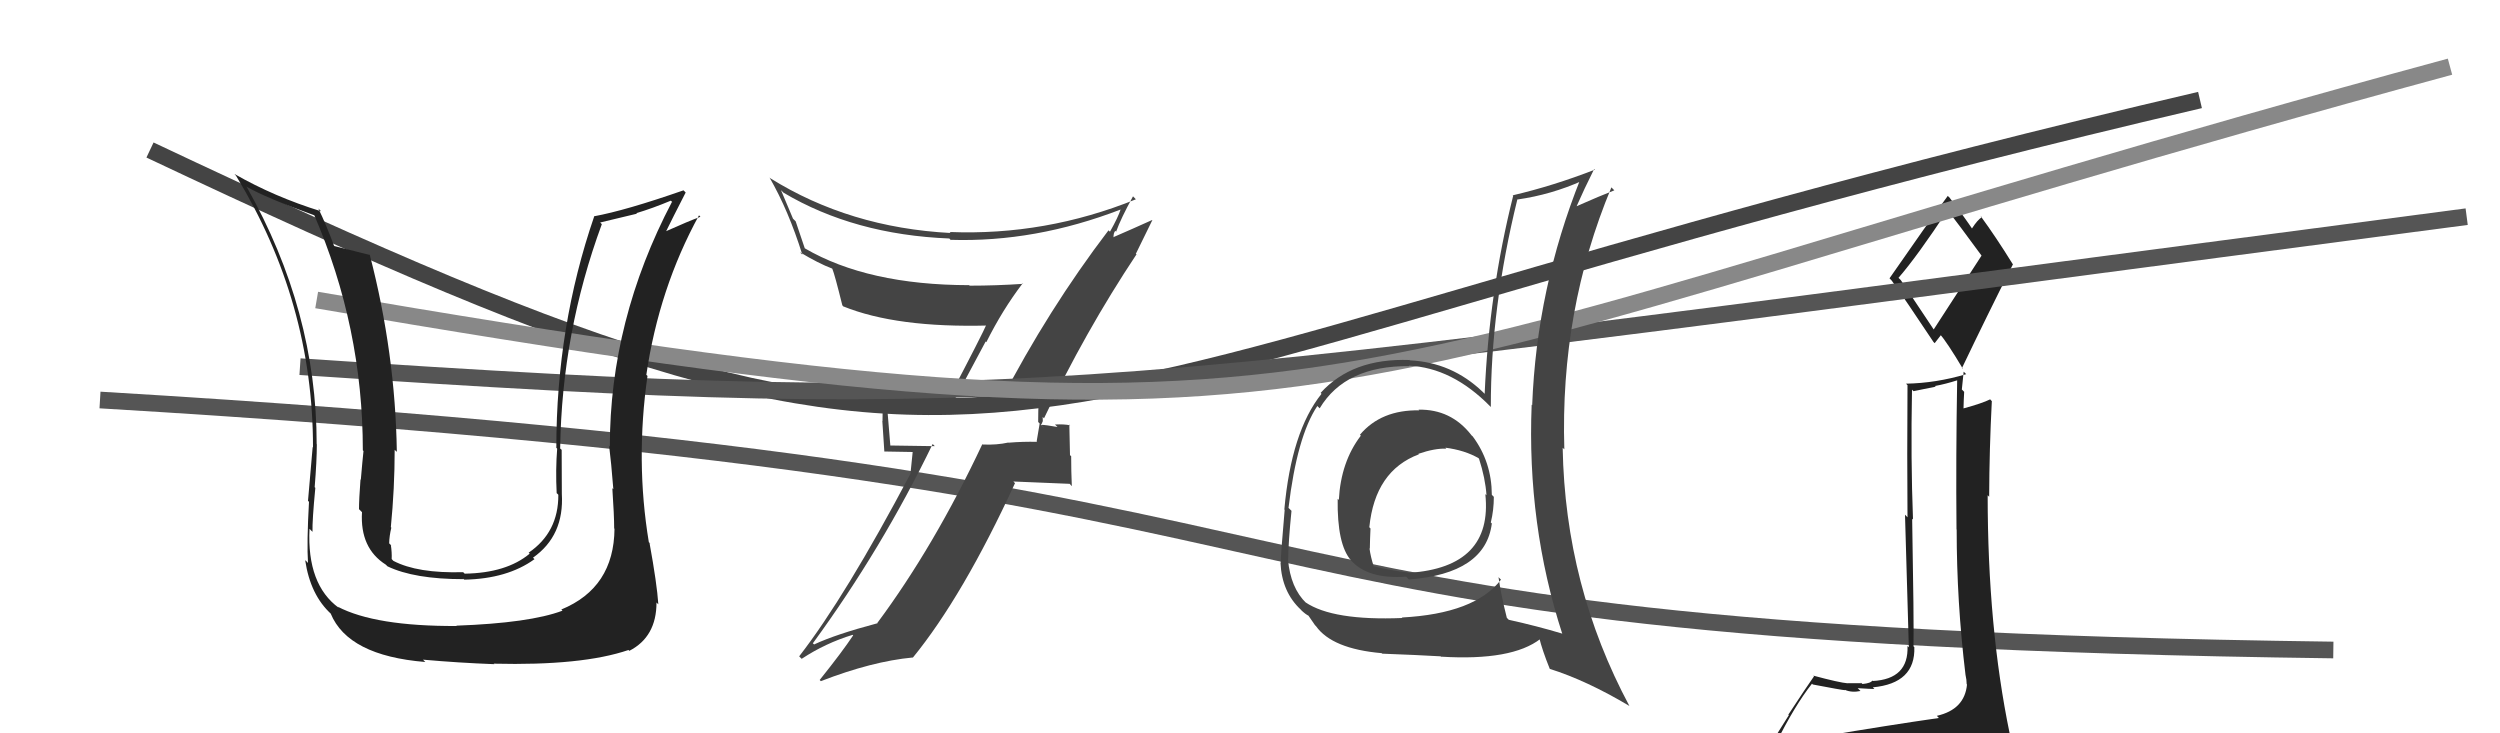
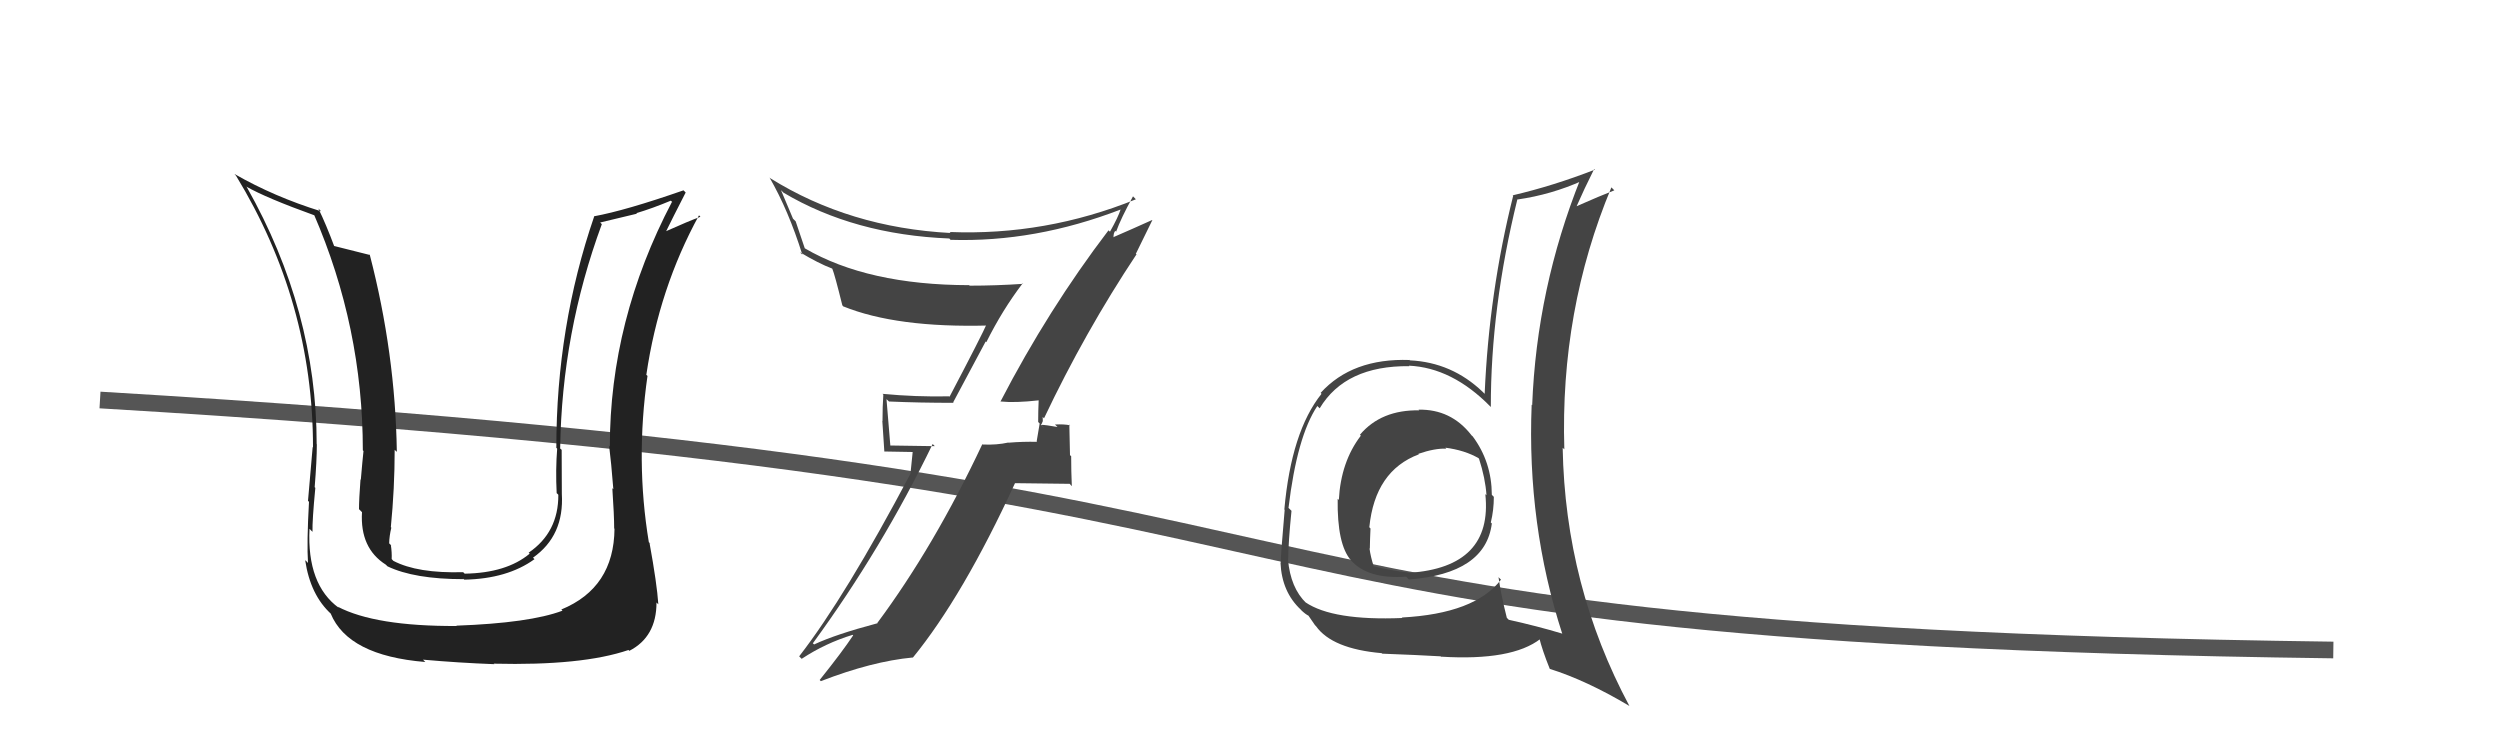
<svg xmlns="http://www.w3.org/2000/svg" width="150" height="44" viewBox="0,0,150,44">
  <path d="M6 24 C90 29,64 38,140 39" stroke="#555" fill="none" />
-   <path d="M9 9 C64 35,55 24,132 6" stroke="#444" fill="none" />
-   <path fill="#444" d="M60.10 24.16L60.03 24.09L60.04 24.09Q60.92 24.18 62.33 24.02L62.30 23.99L62.32 24.02Q62.29 24.67 62.29 25.32L62.38 25.41L62.20 26.48L62.23 26.51Q61.37 26.49 60.53 26.56L60.58 26.62L60.51 26.55Q59.80 26.71 58.96 26.67L58.91 26.62L58.94 26.65Q56.05 32.79 52.63 37.39L52.69 37.45L52.63 37.40Q50.14 38.06 48.84 38.67L48.84 38.66L48.77 38.60Q52.92 32.92 55.96 26.64L56.09 26.77L53.42 26.73L53.42 26.73Q53.30 25.28 53.19 23.95L53.35 24.10L53.34 24.09Q55.16 24.17 57.22 24.17L57.19 24.14L59.14 20.49L59.18 20.53Q60.14 18.60 61.36 17.00L61.42 17.06L61.39 17.03Q59.78 17.14 58.18 17.14L58.09 17.05L58.15 17.11Q52.06 17.10 48.29 14.90L48.28 14.88L47.74 13.28L47.58 13.12Q47.24 12.29 46.86 11.41L47.01 11.56L47.01 11.56Q51.25 14.08 56.96 14.31L57.07 14.43L57.04 14.39Q62.10 14.55 67.24 12.57L67.35 12.68L67.24 12.56Q67.09 13.03 66.60 13.90L66.55 13.86L66.51 13.82Q62.89 18.57 60.03 24.09ZM68.27 15.35L68.15 15.23L69.14 13.21L69.13 13.20Q68.14 13.65 66.46 14.38L66.53 14.45L66.80 14.22L66.81 14.23Q66.81 13.96 66.92 13.85L67.00 13.93L66.97 13.89Q67.25 13.11 67.98 11.78L68.07 11.87L68.15 11.96Q62.73 14.15 56.98 13.92L57.04 13.98L57.04 13.98Q50.97 13.66 46.21 10.69L46.28 10.75L46.17 10.65Q47.31 12.62 48.14 15.28L48.05 15.19L47.99 15.13Q49.12 15.81 49.92 16.11L50.05 16.23L49.94 16.13Q50.08 16.46 50.54 18.32L50.68 18.47L50.59 18.38Q53.79 19.68 59.31 19.53L59.21 19.42L59.21 19.42Q58.95 20.04 56.97 23.81L57.01 23.84L56.95 23.78Q54.93 23.82 52.95 23.63L52.95 23.63L53.00 23.68Q52.95 24.39 52.95 25.26L52.94 25.26L53.06 27.09L54.76 27.12L54.63 28.40L54.64 28.40Q50.73 35.80 47.95 39.38L47.96 39.39L48.10 39.53Q49.52 38.59 51.16 38.09L51.34 38.28L51.19 38.12Q50.55 39.09 49.18 40.80L49.12 40.74L49.25 40.87Q52.32 39.68 54.76 39.45L54.87 39.56L54.77 39.46Q57.78 35.77 60.90 28.99L60.80 28.89L64.18 29.03L64.31 29.17Q64.27 28.28 64.27 27.37L64.20 27.31L64.16 25.47L64.21 25.52Q63.85 25.44 63.30 25.47L63.29 25.46L63.45 25.62Q62.73 25.49 62.47 25.49L62.65 25.68L62.45 25.48Q62.52 25.43 62.56 25.28L62.57 25.29L62.56 25.02L62.64 25.10Q65.10 19.91 68.19 15.26Z" />
-   <path fill="#222" d="M109.43 44.17L109.33 44.07L109.28 44.02Q108.43 44.31 106.52 44.61L106.42 44.51L106.54 44.63Q107.69 42.32 108.72 41.02L108.85 41.15L108.77 41.07Q110.55 41.41 110.70 41.41L110.70 41.41L110.69 41.39Q111.10 41.57 111.63 41.46L111.57 41.40L111.46 41.29Q112.27 41.34 112.46 41.34L112.48 41.36L112.37 41.24Q114.93 41.00 114.86 38.83L114.91 38.88L114.81 38.78Q114.84 37.37 114.73 31.12L114.83 31.22L114.78 31.17Q114.64 27.53 114.72 23.38L114.81 23.47L116.14 23.20L116.10 23.16Q116.74 23.04 117.43 22.82L117.46 22.85L117.43 22.82Q117.35 27.38 117.39 31.76L117.32 31.70L117.40 31.77Q117.40 36.11 117.93 40.49L117.91 40.47L117.93 40.49Q118.00 40.79 118.00 41.05L117.99 41.04L118.02 41.07Q117.88 42.57 116.21 42.95L116.40 43.15L116.33 43.08Q113.27 43.52 109.42 44.17ZM116.03 19.78L114.05 16.81L113.91 16.67Q115.04 15.37 116.87 12.59L116.84 12.56L116.75 12.47Q117.54 13.49 118.88 15.32L118.89 15.34L116.02 19.77ZM119.19 46.54L119.12 46.48L119.15 46.51Q119.70 46.56 120.46 46.22L120.32 46.08L120.42 46.18Q120.74 45.47 120.74 45.01L120.76 45.03L120.71 44.98Q120.74 44.67 120.63 44.06L120.71 44.14L120.58 44.01Q119.26 37.63 119.26 29.72L119.28 29.73L119.35 29.81Q119.36 26.96 119.51 24.06L119.49 24.05L119.41 23.96Q118.93 24.20 117.79 24.51L117.75 24.48L117.81 24.53Q117.82 24.04 117.85 23.51L117.71 23.37L117.82 22.30L117.97 22.45Q116.15 22.99 114.36 23.02L114.35 23.01L114.45 23.11Q114.42 27.46 114.45 31.04L114.30 30.88L114.53 38.84L114.45 38.76Q114.53 40.75 112.36 40.86L112.48 40.98L112.34 40.83Q112.26 40.99 111.75 41.04L111.58 40.88L111.69 40.99Q111.12 40.99 110.85 40.99L110.94 41.07L110.87 41.00Q110.37 40.96 108.81 40.54L108.79 40.53L108.84 40.58Q108.40 41.20 107.30 42.88L107.33 42.91L105.85 45.27L105.71 45.13Q106.70 45.06 108.34 44.68L108.31 44.65L107.78 45.30L107.32 46.02L107.33 46.03Q109.48 45.74 110.81 45.82L110.95 45.96L110.87 45.88Q113.10 45.97 119.03 46.39ZM116.10 20.61L116.08 20.59L116.46 20.10L116.36 20.00Q116.83 20.54 117.78 22.14L117.66 22.03L117.72 22.08Q119.22 18.94 120.78 15.85L120.78 15.86L120.74 15.81Q119.77 14.24 118.82 12.94L118.90 13.02L118.91 13.03Q118.65 13.19 118.31 13.72L118.36 13.78L118.38 13.80Q117.95 13.14 116.96 11.84L116.89 11.78L116.87 11.75Q115.69 13.35 113.37 16.70L113.48 16.81L113.52 16.86Q114.29 17.93 116.01 20.52Z" />
-   <path d="M18 22 C63 25,64 24,148 13" stroke="#555" fill="none" />
-   <path d="M19 18 C83 29,77 23,147 4" stroke="#888" fill="none" />
+   <path fill="#444" d="M60.10 24.16L60.03 24.09L60.04 24.09Q60.92 24.18 62.33 24.02L62.30 23.99L62.32 24.02Q62.29 24.67 62.29 25.32L62.38 25.41L62.20 26.48L62.23 26.51Q61.37 26.49 60.53 26.56L60.58 26.62L60.51 26.55Q59.80 26.71 58.96 26.67L58.91 26.62L58.94 26.65Q56.05 32.79 52.63 37.39L52.69 37.45L52.63 37.40Q50.14 38.06 48.84 38.67L48.84 38.66L48.77 38.60Q52.92 32.92 55.96 26.64L56.09 26.77L53.42 26.73L53.42 26.73Q53.30 25.28 53.19 23.95L53.35 24.10L53.34 24.09Q55.16 24.17 57.22 24.17L57.19 24.14L59.14 20.49L59.18 20.53Q60.14 18.60 61.36 17.00L61.42 17.06L61.39 17.03Q59.78 17.14 58.18 17.14L58.09 17.05L58.15 17.11Q52.06 17.10 48.29 14.90L48.28 14.88L47.74 13.28L47.58 13.12Q47.24 12.29 46.86 11.41L47.01 11.56L47.01 11.56Q51.25 14.08 56.96 14.31L57.07 14.43L57.04 14.39Q62.10 14.55 67.24 12.57L67.35 12.68L67.24 12.56Q67.09 13.03 66.60 13.90L66.55 13.86L66.51 13.82Q62.89 18.57 60.03 24.09ZM68.27 15.35L68.15 15.23L69.14 13.21L69.13 13.20Q68.14 13.65 66.46 14.38L66.53 14.45L66.80 14.22L66.81 14.23Q66.81 13.96 66.92 13.85L67.00 13.93L66.97 13.89Q67.25 13.11 67.98 11.78L68.07 11.87L68.15 11.96Q62.73 14.15 56.98 13.92L57.04 13.98L57.04 13.98Q50.97 13.66 46.21 10.69L46.28 10.75L46.17 10.65Q47.31 12.62 48.14 15.28L48.05 15.19L47.99 15.13Q49.12 15.81 49.92 16.11L50.05 16.23L49.94 16.13Q50.08 16.46 50.54 18.32L50.68 18.47L50.59 18.38Q53.79 19.68 59.31 19.53L59.21 19.42L59.21 19.42Q58.95 20.04 56.97 23.81L57.01 23.84L56.95 23.78Q54.93 23.82 52.95 23.63L52.95 23.63L53.00 23.68Q52.95 24.39 52.95 25.26L52.94 25.26L53.06 27.09L54.76 27.12L54.63 28.40L54.64 28.40Q50.73 35.80 47.95 39.38L47.96 39.39L48.10 39.53Q49.52 38.59 51.16 38.09L51.34 38.28L51.19 38.12Q50.55 39.09 49.18 40.80L49.12 40.74L49.25 40.87Q52.32 39.68 54.76 39.45L54.87 39.56L54.77 39.46Q57.78 35.77 60.90 28.99L64.18 29.03L64.31 29.17Q64.27 28.28 64.27 27.37L64.20 27.31L64.16 25.47L64.21 25.52Q63.85 25.44 63.30 25.47L63.29 25.46L63.45 25.62Q62.73 25.49 62.47 25.49L62.65 25.68L62.45 25.48Q62.52 25.43 62.56 25.28L62.57 25.29L62.56 25.02L62.64 25.10Q65.10 19.91 68.19 15.26Z" />
  <path fill="#444" d="M85.26 24.72L85.18 24.64L85.16 24.62Q82.87 24.58 81.60 26.08L81.61 26.10L81.65 26.14Q80.45 27.71 80.33 30.00L80.39 30.05L80.26 29.93Q80.22 32.67 81.06 33.62L81.06 33.62L81.05 33.61Q82.05 34.76 84.37 34.60L84.40 34.63L84.53 34.77Q89.13 34.42 89.51 31.41L89.44 31.34L89.45 31.34Q89.63 30.61 89.63 29.81L89.48 29.66L89.51 29.69Q89.50 27.71 88.36 26.18L88.27 26.10L88.27 26.09Q87.05 24.54 85.11 24.58ZM89.97 34.69L89.92 34.64L90.06 34.78Q88.49 36.82 84.11 37.05L84.24 37.18L84.14 37.08Q79.97 37.25 78.33 36.14L78.31 36.12L78.38 36.19Q77.43 35.28 77.28 33.57L77.18 33.47L77.29 33.58Q77.30 32.52 77.49 30.65L77.33 30.49L77.31 30.48Q77.82 26.19 79.04 24.36L79.05 24.37L79.18 24.50Q80.72 21.93 84.56 21.97L84.52 21.92L84.53 21.94Q87.13 22.06 89.42 24.39L89.36 24.33L89.45 24.42Q89.44 18.48 91.04 11.97L91.02 11.95L91.05 11.97Q93.08 11.68 94.95 10.84L94.94 10.84L94.83 10.73Q92.20 17.31 91.93 24.32L91.96 24.34L91.90 24.28Q91.61 31.46 93.74 38.04L93.75 38.04L93.71 38.01Q92.25 37.57 90.54 37.19L90.54 37.20L90.41 37.07Q90.07 35.73 89.91 34.63ZM92.99 40.14L93.09 40.24L92.98 40.13Q95.20 40.83 97.75 42.35L97.72 42.32L97.77 42.37Q93.91 35.16 93.76 26.86L93.72 26.83L93.86 26.96Q93.60 18.63 96.68 11.25L96.68 11.24L96.86 11.42Q96.03 11.74 94.58 12.38L94.73 12.53L94.59 12.39Q95.04 11.36 95.65 10.14L95.55 10.04L95.69 10.18Q93.20 11.15 90.76 11.72L90.75 11.71L90.79 11.75Q89.34 17.54 89.08 23.63L88.97 23.52L88.96 23.51Q87.11 21.74 84.59 21.62L84.54 21.57L84.58 21.60Q81.14 21.48 79.24 23.57L79.28 23.62L79.29 23.63Q77.48 25.89 77.06 30.57L77.14 30.65L77.08 30.59Q76.84 33.36 76.84 33.78L76.92 33.86L76.83 33.77Q76.91 35.52 78.05 36.58L78.09 36.62L78.04 36.58Q78.34 36.87 78.53 36.95L78.48 36.90L78.90 37.51L78.96 37.57Q79.93 38.93 82.90 39.19L82.93 39.22L82.93 39.22Q85.07 39.30 86.44 39.38L86.51 39.45L86.47 39.40Q90.72 39.66 92.43 38.33L92.33 38.23L92.35 38.25Q92.53 39.00 92.99 40.14ZM86.69 26.83L86.70 26.85L86.71 26.86Q87.89 27.01 88.73 27.50L88.63 27.41L88.74 27.52Q89.12 28.69 89.19 29.72L89.18 29.70L89.12 29.65Q89.58 34.03 84.55 34.37L84.44 34.25L84.54 34.36Q83.51 34.24 82.40 33.97L82.44 34.01L82.43 34.00Q82.24 33.43 82.17 32.90L82.22 32.95L82.19 32.92Q82.20 32.32 82.23 31.71L82.11 31.58L82.16 31.63Q82.50 28.25 85.13 27.26L85.11 27.23L85.10 27.23Q86.09 26.89 86.78 26.92Z" />
  <path fill="#222" d="M36.88 31.73L36.88 31.73L36.87 31.72Q36.84 35.27 33.68 36.57L33.71 36.60L33.75 36.64Q31.79 37.38 27.38 37.54L27.35 37.51L27.40 37.56Q22.51 37.58 20.26 36.40L20.37 36.51L20.34 36.48Q18.41 35.08 18.57 31.73L18.68 31.84L18.75 31.91Q18.73 31.25 18.92 29.27L18.80 29.15L18.88 29.23Q19.01 27.65 19.01 26.66L19.07 26.72L19.00 26.65Q19.00 18.65 14.81 11.23L14.74 11.16L14.77 11.19Q15.95 11.87 18.92 12.94L19.01 13.03L18.83 12.85Q21.77 19.63 21.77 27.02L21.86 27.11L21.81 27.06Q21.75 27.60 21.65 28.78L21.71 28.85L21.63 28.76Q21.54 29.95 21.54 30.55L21.68 30.69L21.72 30.73Q21.59 32.89 23.15 33.88L23.22 33.95L23.25 33.98Q24.85 34.75 27.82 34.75L27.74 34.67L27.86 34.78Q30.44 34.73 32.07 33.55L31.97 33.45L31.98 33.46Q33.86 32.14 33.71 29.63L33.70 29.62L33.71 29.63Q33.70 28.32 33.70 26.99L33.60 26.90L33.61 26.90Q33.71 19.96 36.11 13.45L36.01 13.35L38.22 12.82L38.18 12.79Q39.15 12.50 40.25 12.04L40.40 12.18L40.32 12.11Q36.59 19.22 36.59 26.80L36.51 26.72L36.55 26.77Q36.67 27.71 36.80 29.35L36.78 29.33L36.74 29.29Q36.85 30.91 36.85 31.71ZM39.00 32.59L39.03 32.63L38.93 32.53Q38.12 27.65 38.85 22.55L38.90 22.60L38.78 22.49Q39.54 17.30 41.94 12.92L42.01 12.99L42.02 13.01Q41.35 13.25 39.90 13.90L39.98 13.97L39.94 13.93Q40.34 13.11 41.14 11.55L41.05 11.46L41.01 11.42Q37.54 12.63 35.63 12.98L35.68 13.02L35.65 12.99Q33.38 19.60 33.38 26.87L33.29 26.77L33.43 26.92Q33.33 28.18 33.40 29.59L33.46 29.64L33.50 29.69Q33.51 31.94 31.72 33.16L31.83 33.27L31.78 33.22Q30.39 34.38 27.88 34.42L27.73 34.27L27.79 34.33Q25.05 34.41 23.60 33.65L23.48 33.52L23.50 33.55Q23.52 33.15 23.45 32.69L23.50 32.75L23.35 32.60Q23.36 32.15 23.48 31.66L23.51 31.69L23.45 31.63Q23.68 29.31 23.68 26.99L23.81 27.11L23.81 27.11Q23.72 21.20 22.19 15.30L22.11 15.21L22.20 15.30Q21.37 15.09 19.97 14.74L20.08 14.86L20.09 14.87Q19.55 13.42 19.10 12.51L19.24 12.65L19.27 12.68Q16.46 11.81 14.07 10.44L14.12 10.50L14.16 10.54Q18.78 18.12 18.78 26.84L18.74 26.81L18.76 26.82Q18.63 28.34 18.48 30.05L18.55 30.12L18.54 30.10Q18.40 32.60 18.48 33.78L18.40 33.69L18.31 33.61Q18.62 35.71 19.88 36.85L19.71 36.68L19.84 36.81Q20.88 39.34 25.52 39.72L25.39 39.59L25.39 39.58Q27.52 39.77 29.65 39.85L29.66 39.85L29.62 39.82Q34.93 39.95 37.71 39.00L37.71 39.00L37.76 39.05Q39.39 38.21 39.39 36.15L39.37 36.13L39.50 36.26Q39.42 35.04 38.97 32.57Z" />
</svg>